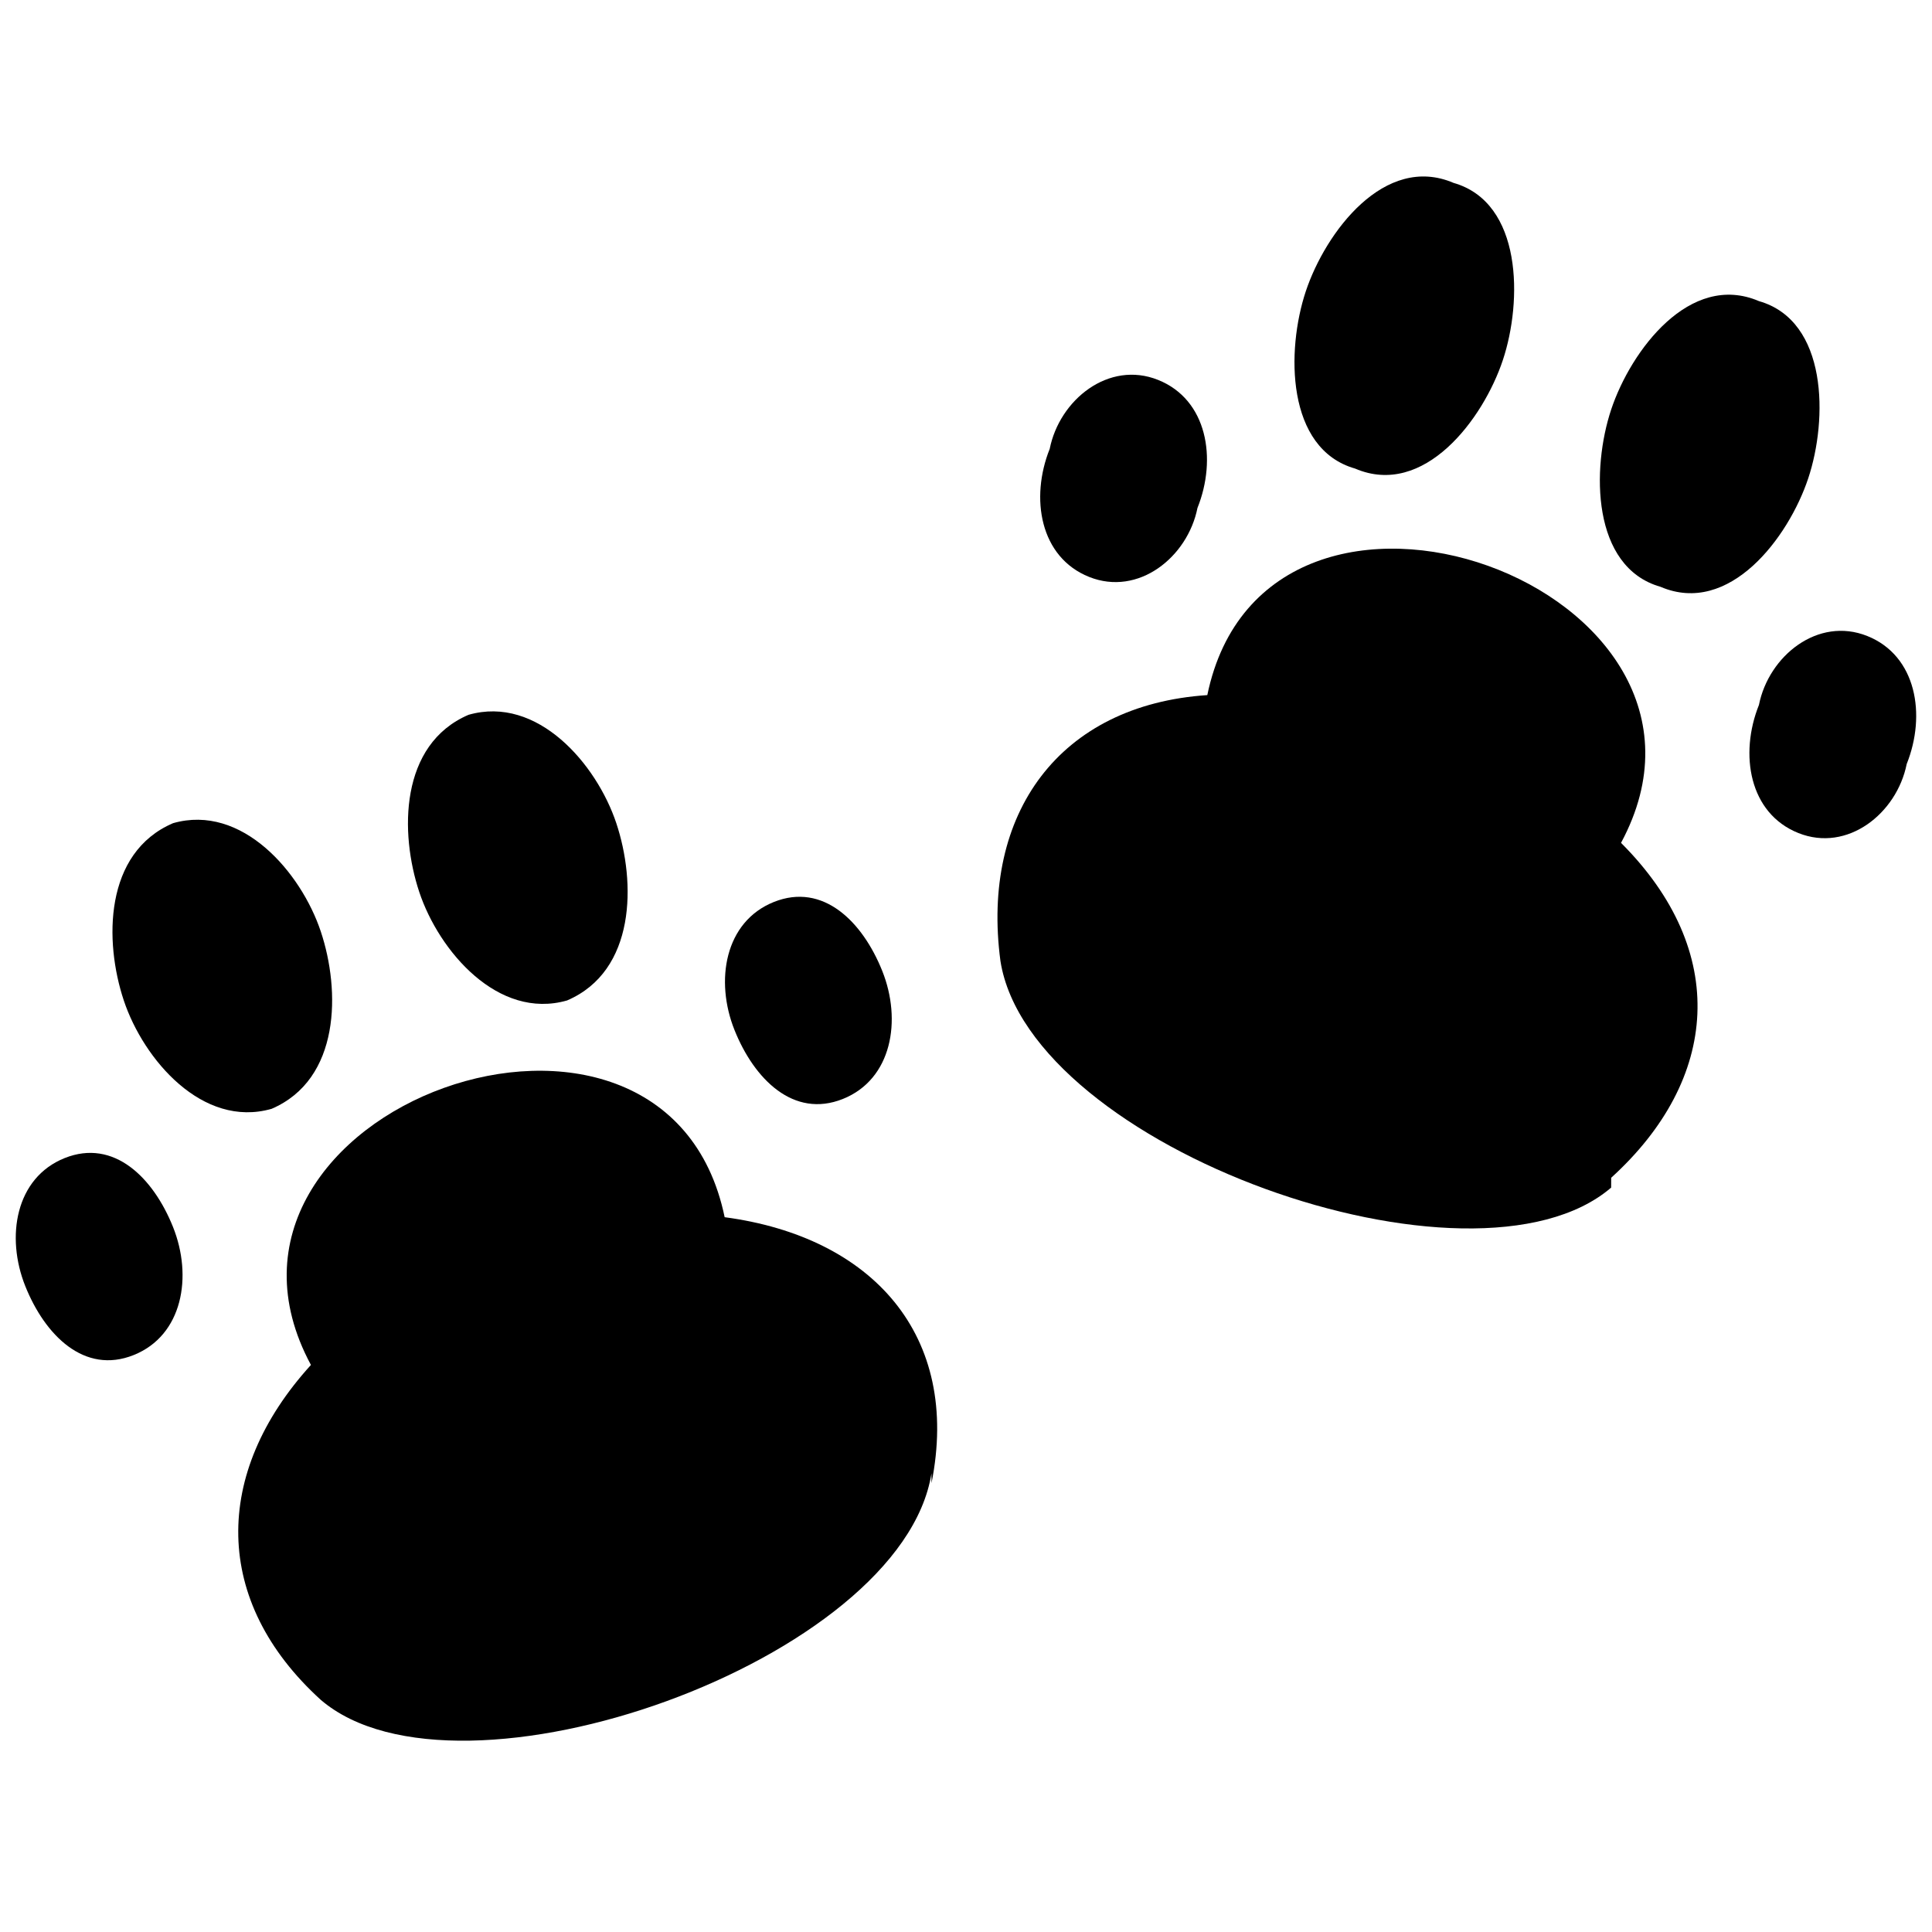
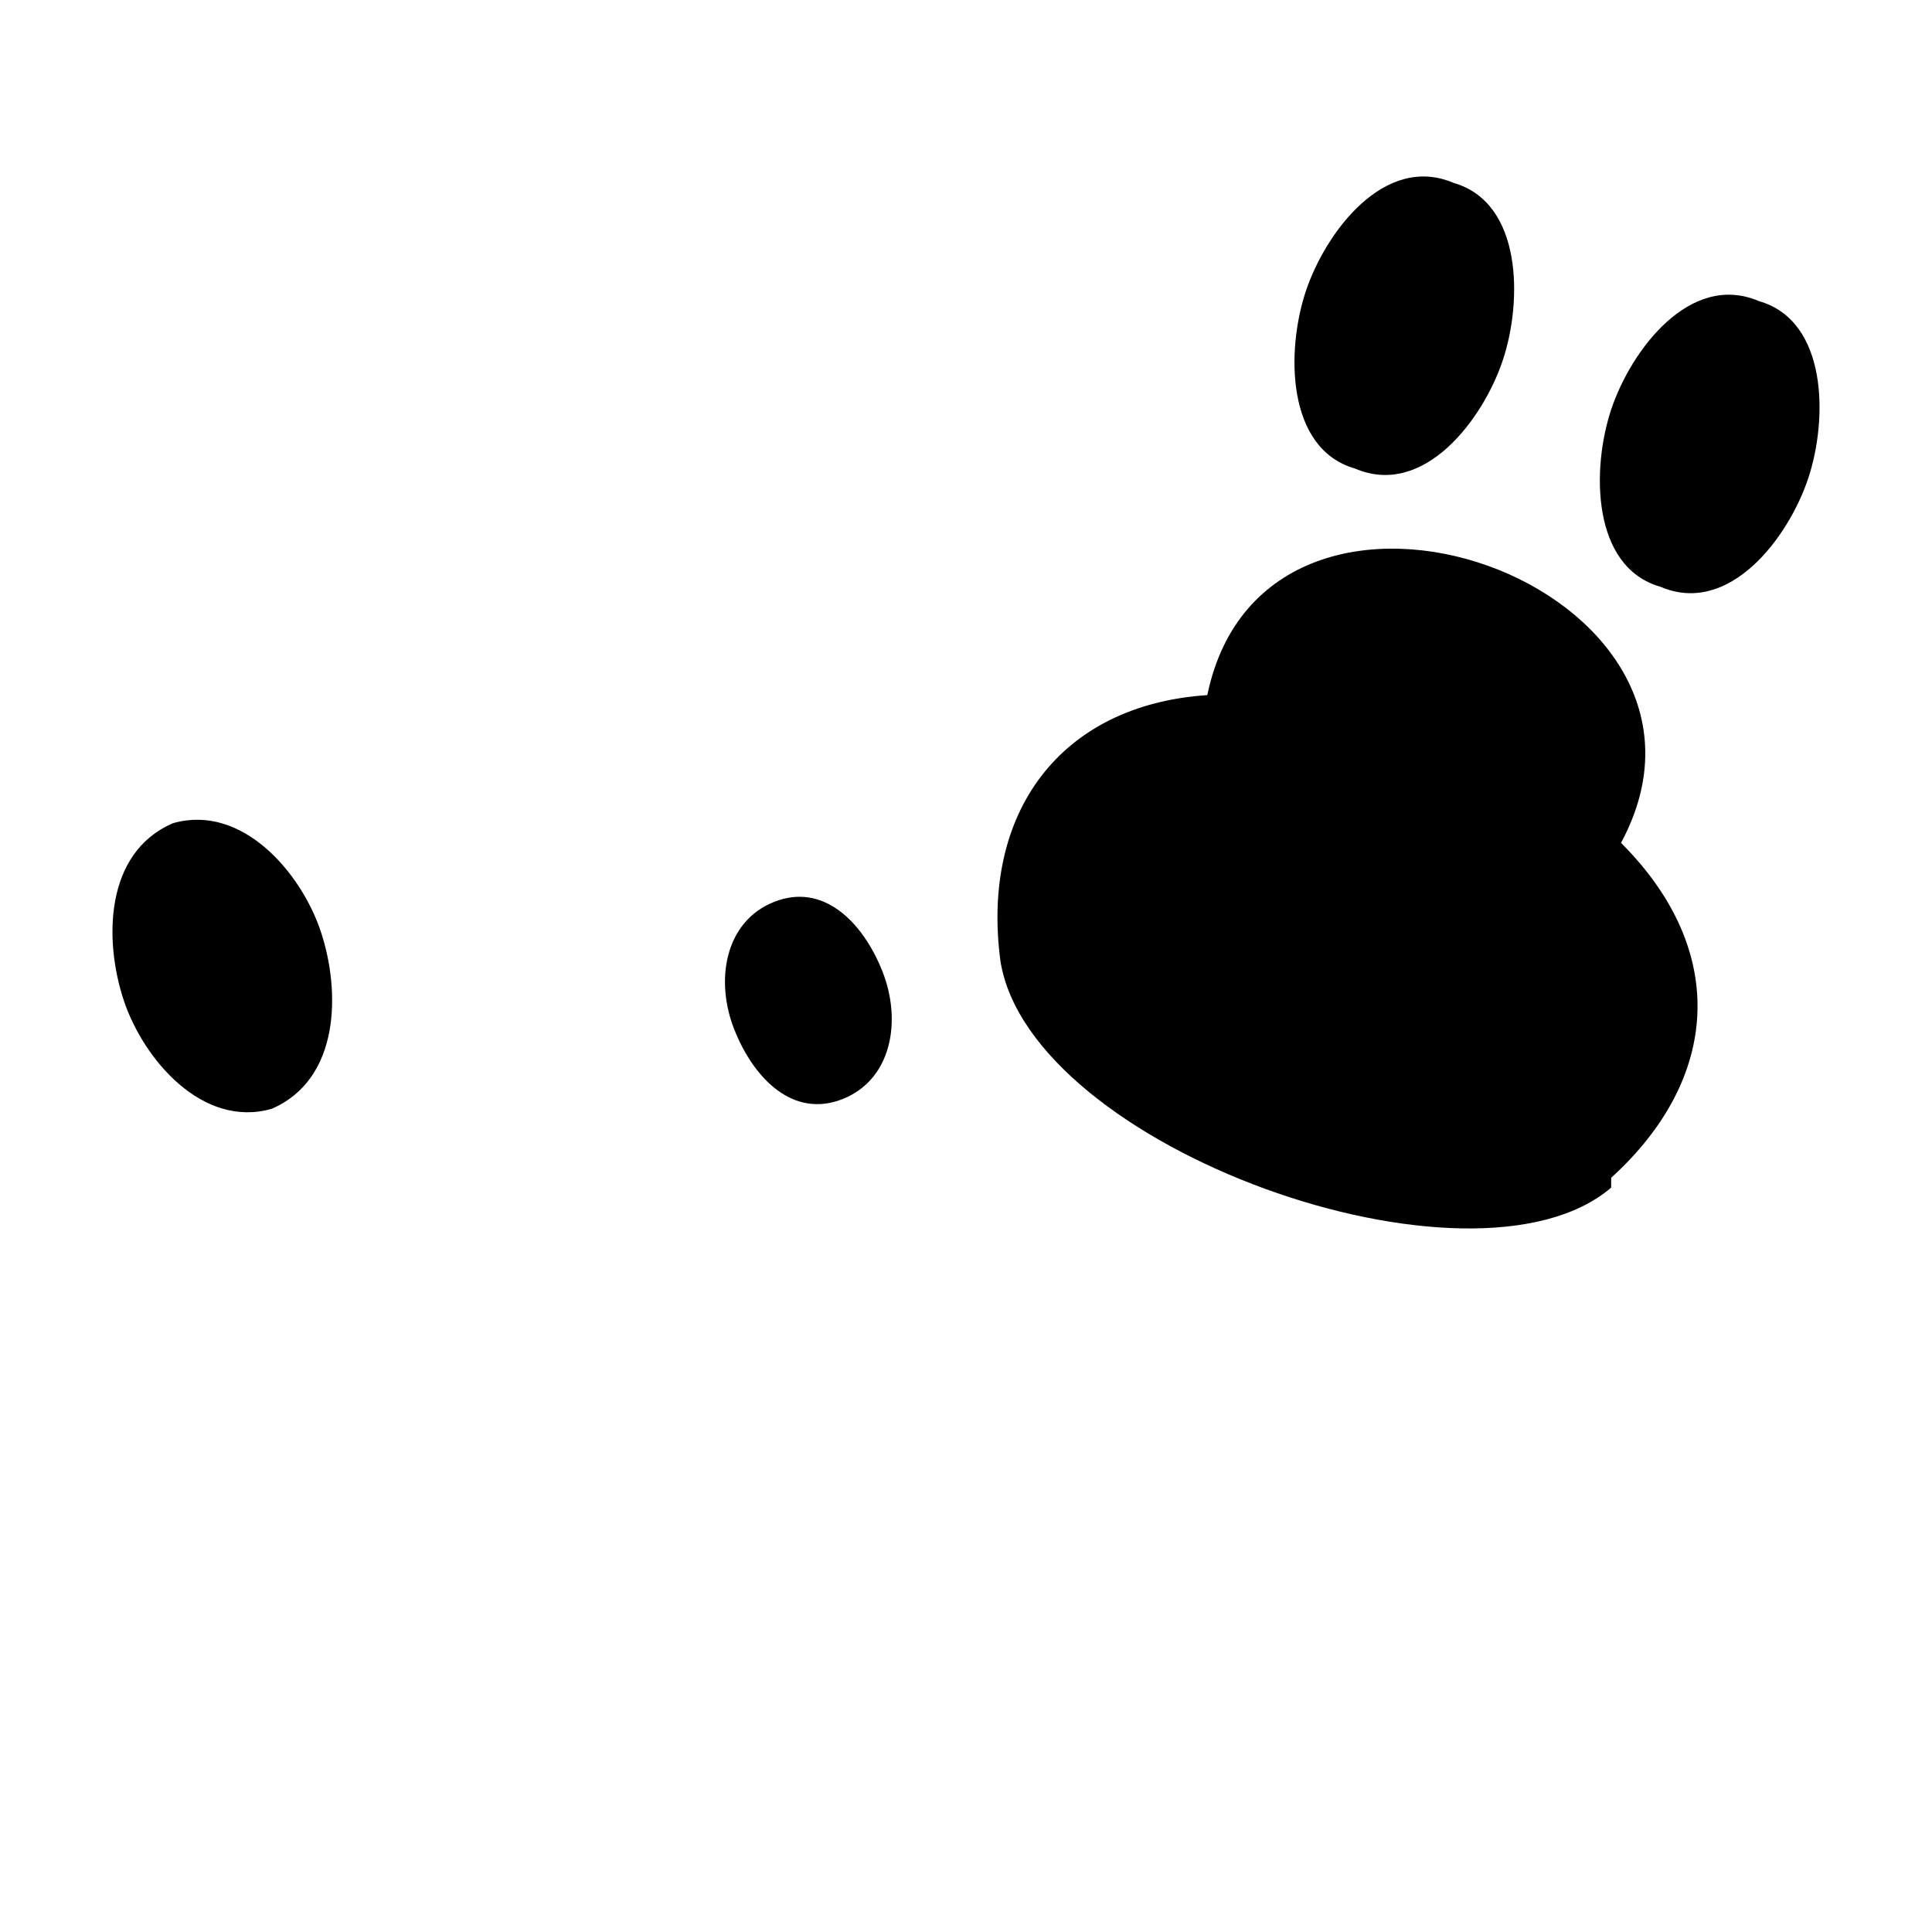
<svg xmlns="http://www.w3.org/2000/svg" width="800px" height="800px" version="1.1" viewBox="144 144 512 512">
  <defs>
    <clipPath id="b">
-       <path d="m607 311h44.902v56h-44.902z" />
+       <path d="m607 311h44.902v56z" />
    </clipPath>
    <clipPath id="a">
-       <path d="m148.09 449h44.906v56h-44.906z" />
-     </clipPath>
+       </clipPath>
  </defs>
  <path d="m570.98 456.12c28.715-26.105 31.324-60.039 2.609-88.754 36.547-67.871-93.977-114.86-109.64-39.156-39.156 2.609-60.039 31.324-54.82 70.48 7.832 49.598 125.3 91.363 161.84 60.039z" />
  <path d="m529.21 192.47c-18.273-7.832-33.934 13.051-39.156 28.715s-5.223 41.766 13.051 46.988c18.273 7.832 33.934-13.051 39.156-28.715 5.223-15.664 5.223-41.766-13.051-46.988z" />
  <path d="m610.14 223.8c-18.273-7.832-33.934 13.051-39.156 28.715-5.223 15.664-5.223 41.766 13.051 46.988 18.273 7.832 33.934-13.051 39.156-28.715 5.223-15.664 5.223-41.766-13.051-46.988z" />
  <g clip-path="url(#b)">
-     <path d="m638.85 312.55c-13.051-5.223-26.105 5.223-28.715 18.273-5.223 13.051-2.609 28.715 10.441 33.934 13.051 5.223 26.105-5.223 28.715-18.273 5.223-13.051 2.609-28.715-10.441-33.934z" />
-   </g>
-   <path d="m450.9 244.68c-13.051-5.223-26.105 5.223-28.715 18.273-5.223 13.051-2.609 28.715 10.441 33.934 13.051 5.223 26.105-5.223 28.715-18.273 5.223-13.051 2.609-28.715-10.441-33.934z" />
-   <path d="m390.86 537.05c7.832-39.156-15.664-65.262-54.82-70.48-15.664-75.703-146.18-28.715-109.64 39.156-26.105 28.715-26.105 62.648 2.609 88.754 36.547 31.324 154.02-10.441 161.84-60.039z" />
+     </g>
  <path d="m189.86 362.15c-18.273 7.832-18.273 31.324-13.051 46.988 5.223 15.664 20.883 33.934 39.156 28.715 18.273-7.832 18.273-31.324 13.051-46.988-5.223-15.664-20.883-33.934-39.156-28.715z" />
-   <path d="m268.17 333.43c-18.273 7.832-18.273 31.324-13.051 46.988s20.883 33.934 39.156 28.715c18.273-7.832 18.273-31.324 13.051-46.988-5.223-15.664-20.883-33.934-39.156-28.715z" />
  <path d="m349.09 383.03c-13.051 5.223-15.664 20.883-10.441 33.934 5.223 13.051 15.664 23.492 28.715 18.273 13.051-5.223 15.664-20.883 10.441-33.934-5.223-13.051-15.664-23.492-28.715-18.273z" />
  <g clip-path="url(#a)">
    <path d="m161.14 450.9c-13.051 5.223-15.664 20.883-10.441 33.934 5.223 13.051 15.664 23.492 28.715 18.273 13.051-5.223 15.664-20.883 10.441-33.934s-15.664-23.492-28.715-18.273z" />
  </g>
</svg>